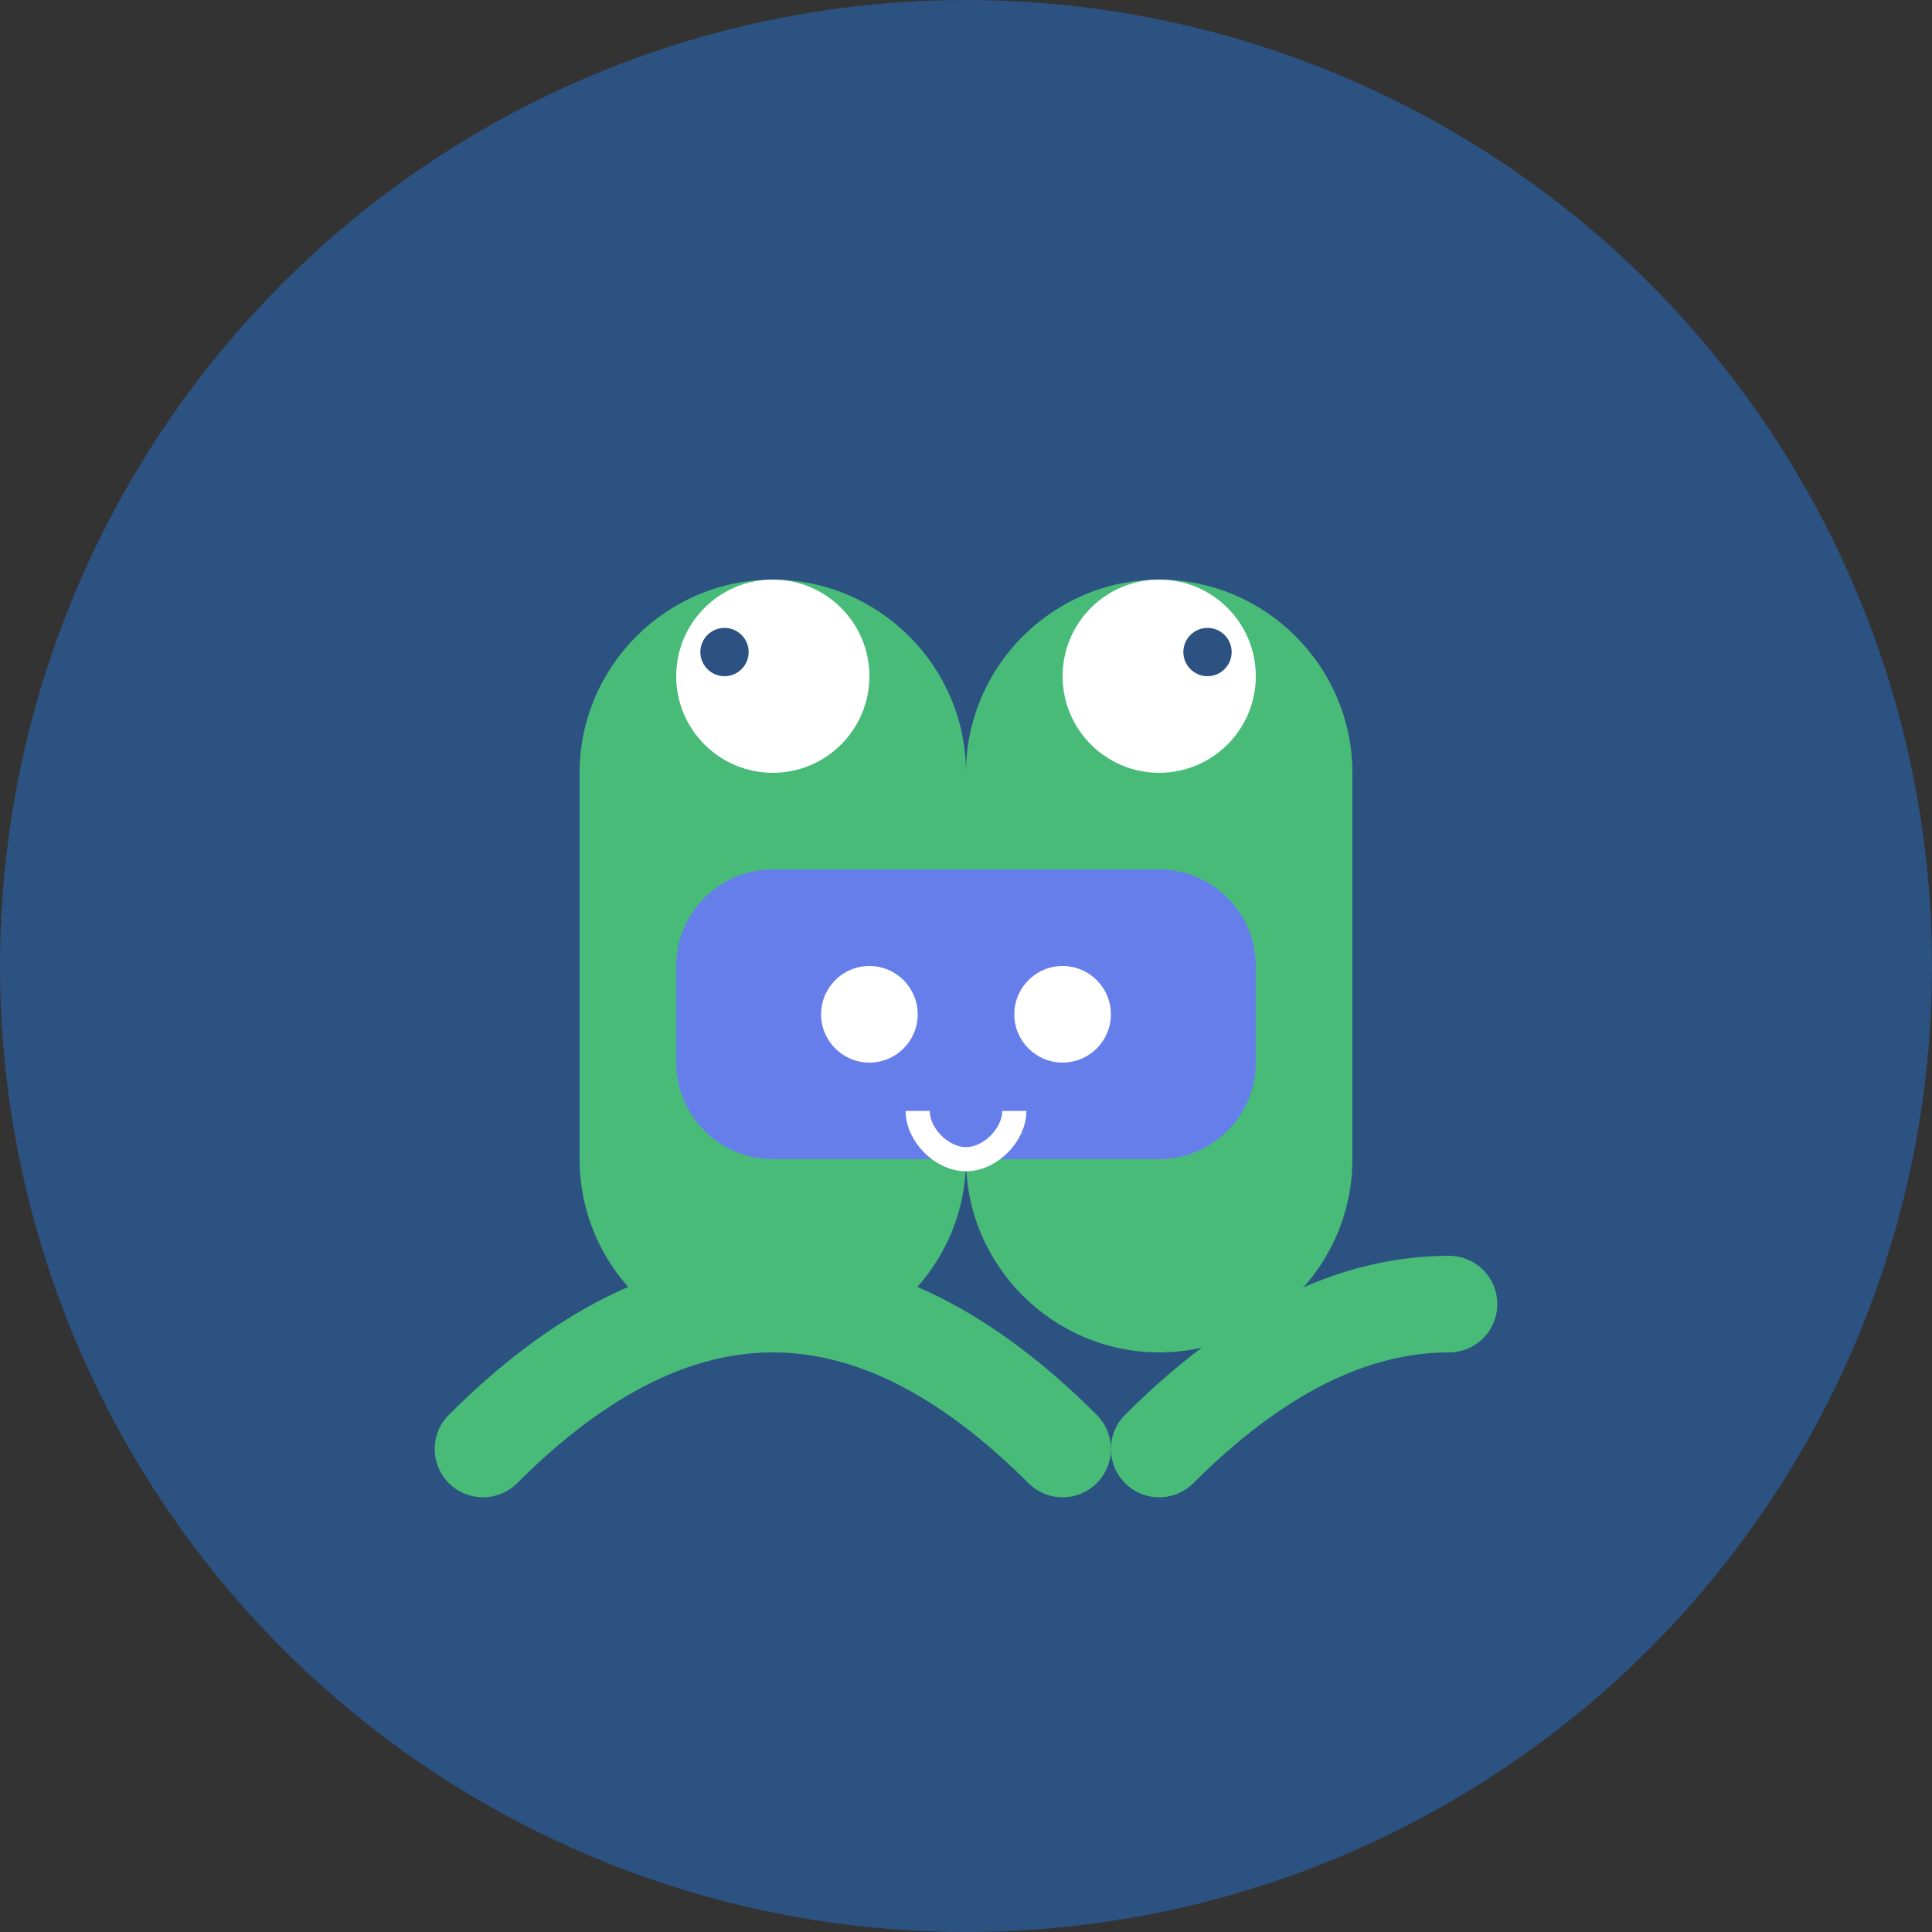
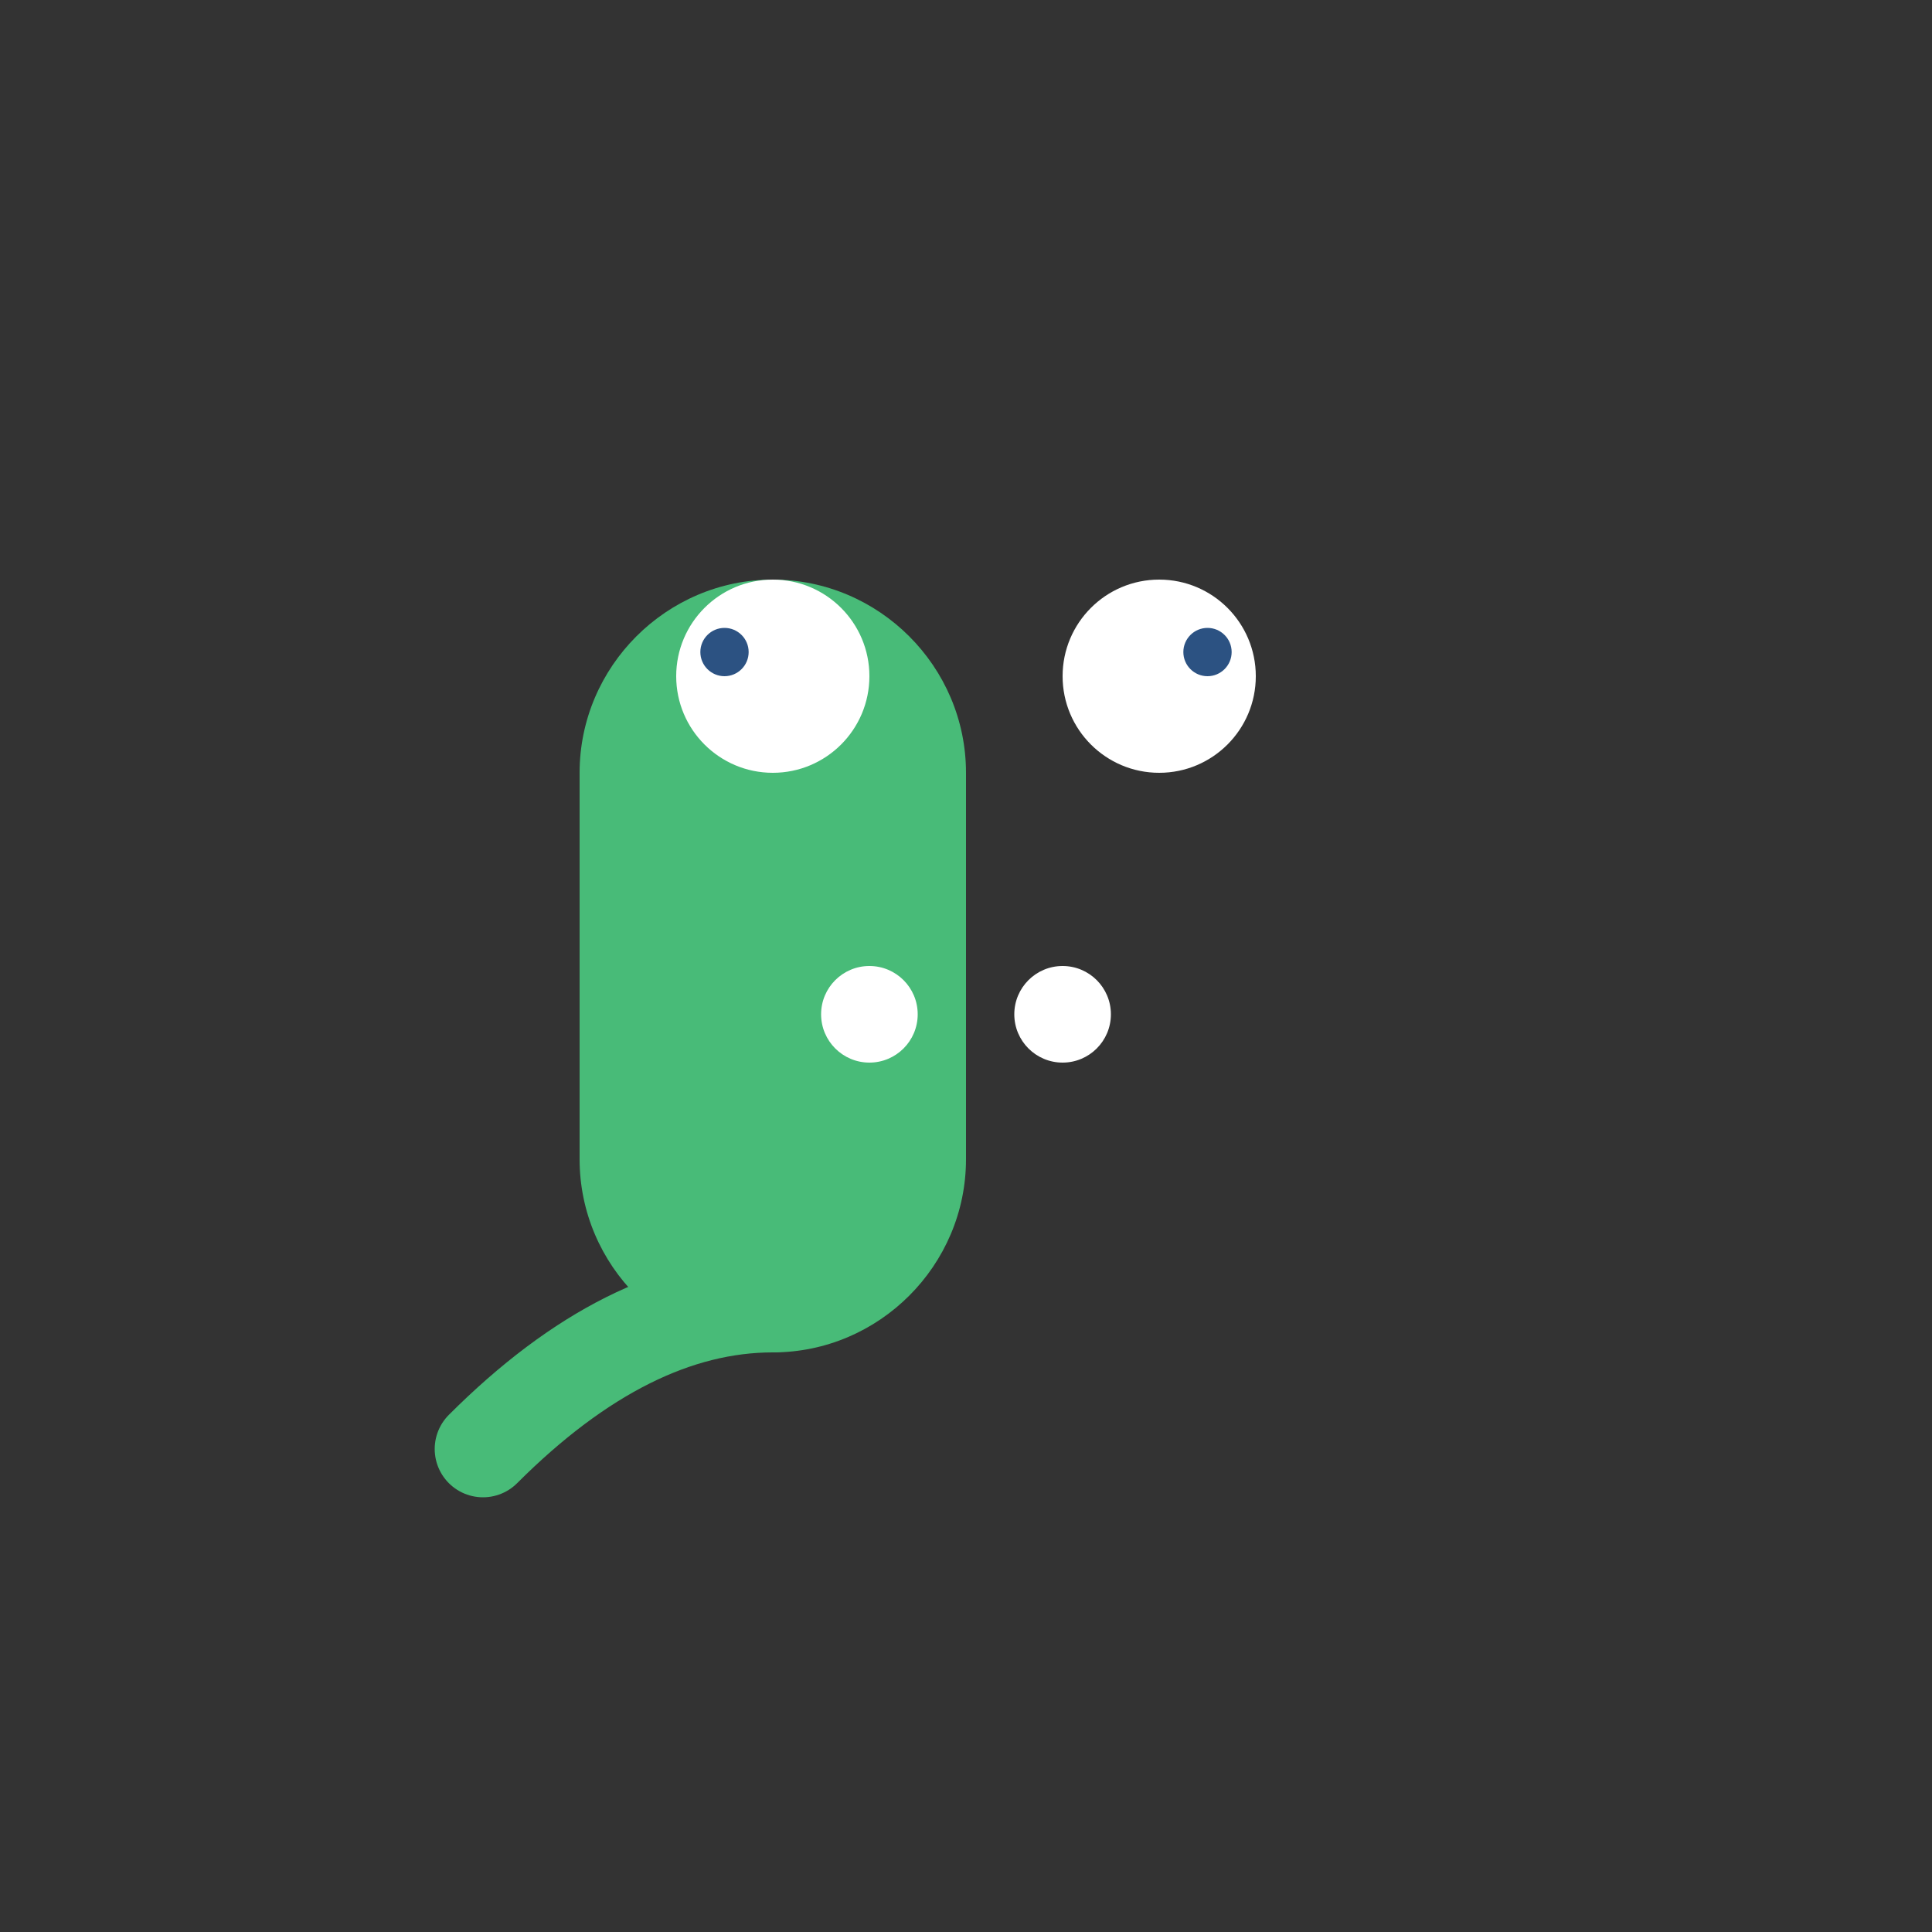
<svg xmlns="http://www.w3.org/2000/svg" width="40" height="40" viewBox="0 0 40 40" fill="none">
  <rect x="0" y="0" width="40" height="40" fill="#333333" stroke="none" />
-   <circle cx="20" cy="20" r="20" fill="#2c5282" />
  <path d="M12 16c0-2.2 1.8-4 4-4s4 1.8 4 4v8c0 2.2-1.8 4-4 4s-4-1.8-4-4v-8z" fill="#48bb78" />
-   <path d="M20 16c0-2.2 1.8-4 4-4s4 1.8 4 4v8c0 2.2-1.8 4-4 4s-4-1.8-4-4v-8z" fill="#48bb78" />
  <circle cx="16" cy="14" r="2" fill="#fff" />
  <circle cx="24" cy="14" r="2" fill="#fff" />
  <circle cx="15" cy="13.5" r="0.5" fill="#2c5282" />
  <circle cx="25" cy="13.5" r="0.5" fill="#2c5282" />
-   <path d="M16 18h8c1.1 0 2 0.9 2 2v2c0 1.1-0.9 2-2 2h-8c-1.1 0-2-0.9-2-2v-2c0-1.1 0.9-2 2-2z" fill="#667eea" />
  <circle cx="18" cy="21" r="1" fill="#fff" />
  <circle cx="22" cy="21" r="1" fill="#fff" />
-   <path d="M19 23c0 0.5 0.5 1 1 1s1-0.5 1-1" stroke="#fff" stroke-width="0.5" fill="none" />
-   <path d="M10 30c2-2 4-3 6-3s4 1 6 3" stroke="#48bb78" stroke-width="2" fill="none" stroke-linecap="round" />
-   <path d="M24 30c2-2 4-3 6-3" stroke="#48bb78" stroke-width="2" fill="none" stroke-linecap="round" />
+   <path d="M10 30c2-2 4-3 6-3" stroke="#48bb78" stroke-width="2" fill="none" stroke-linecap="round" />
</svg>